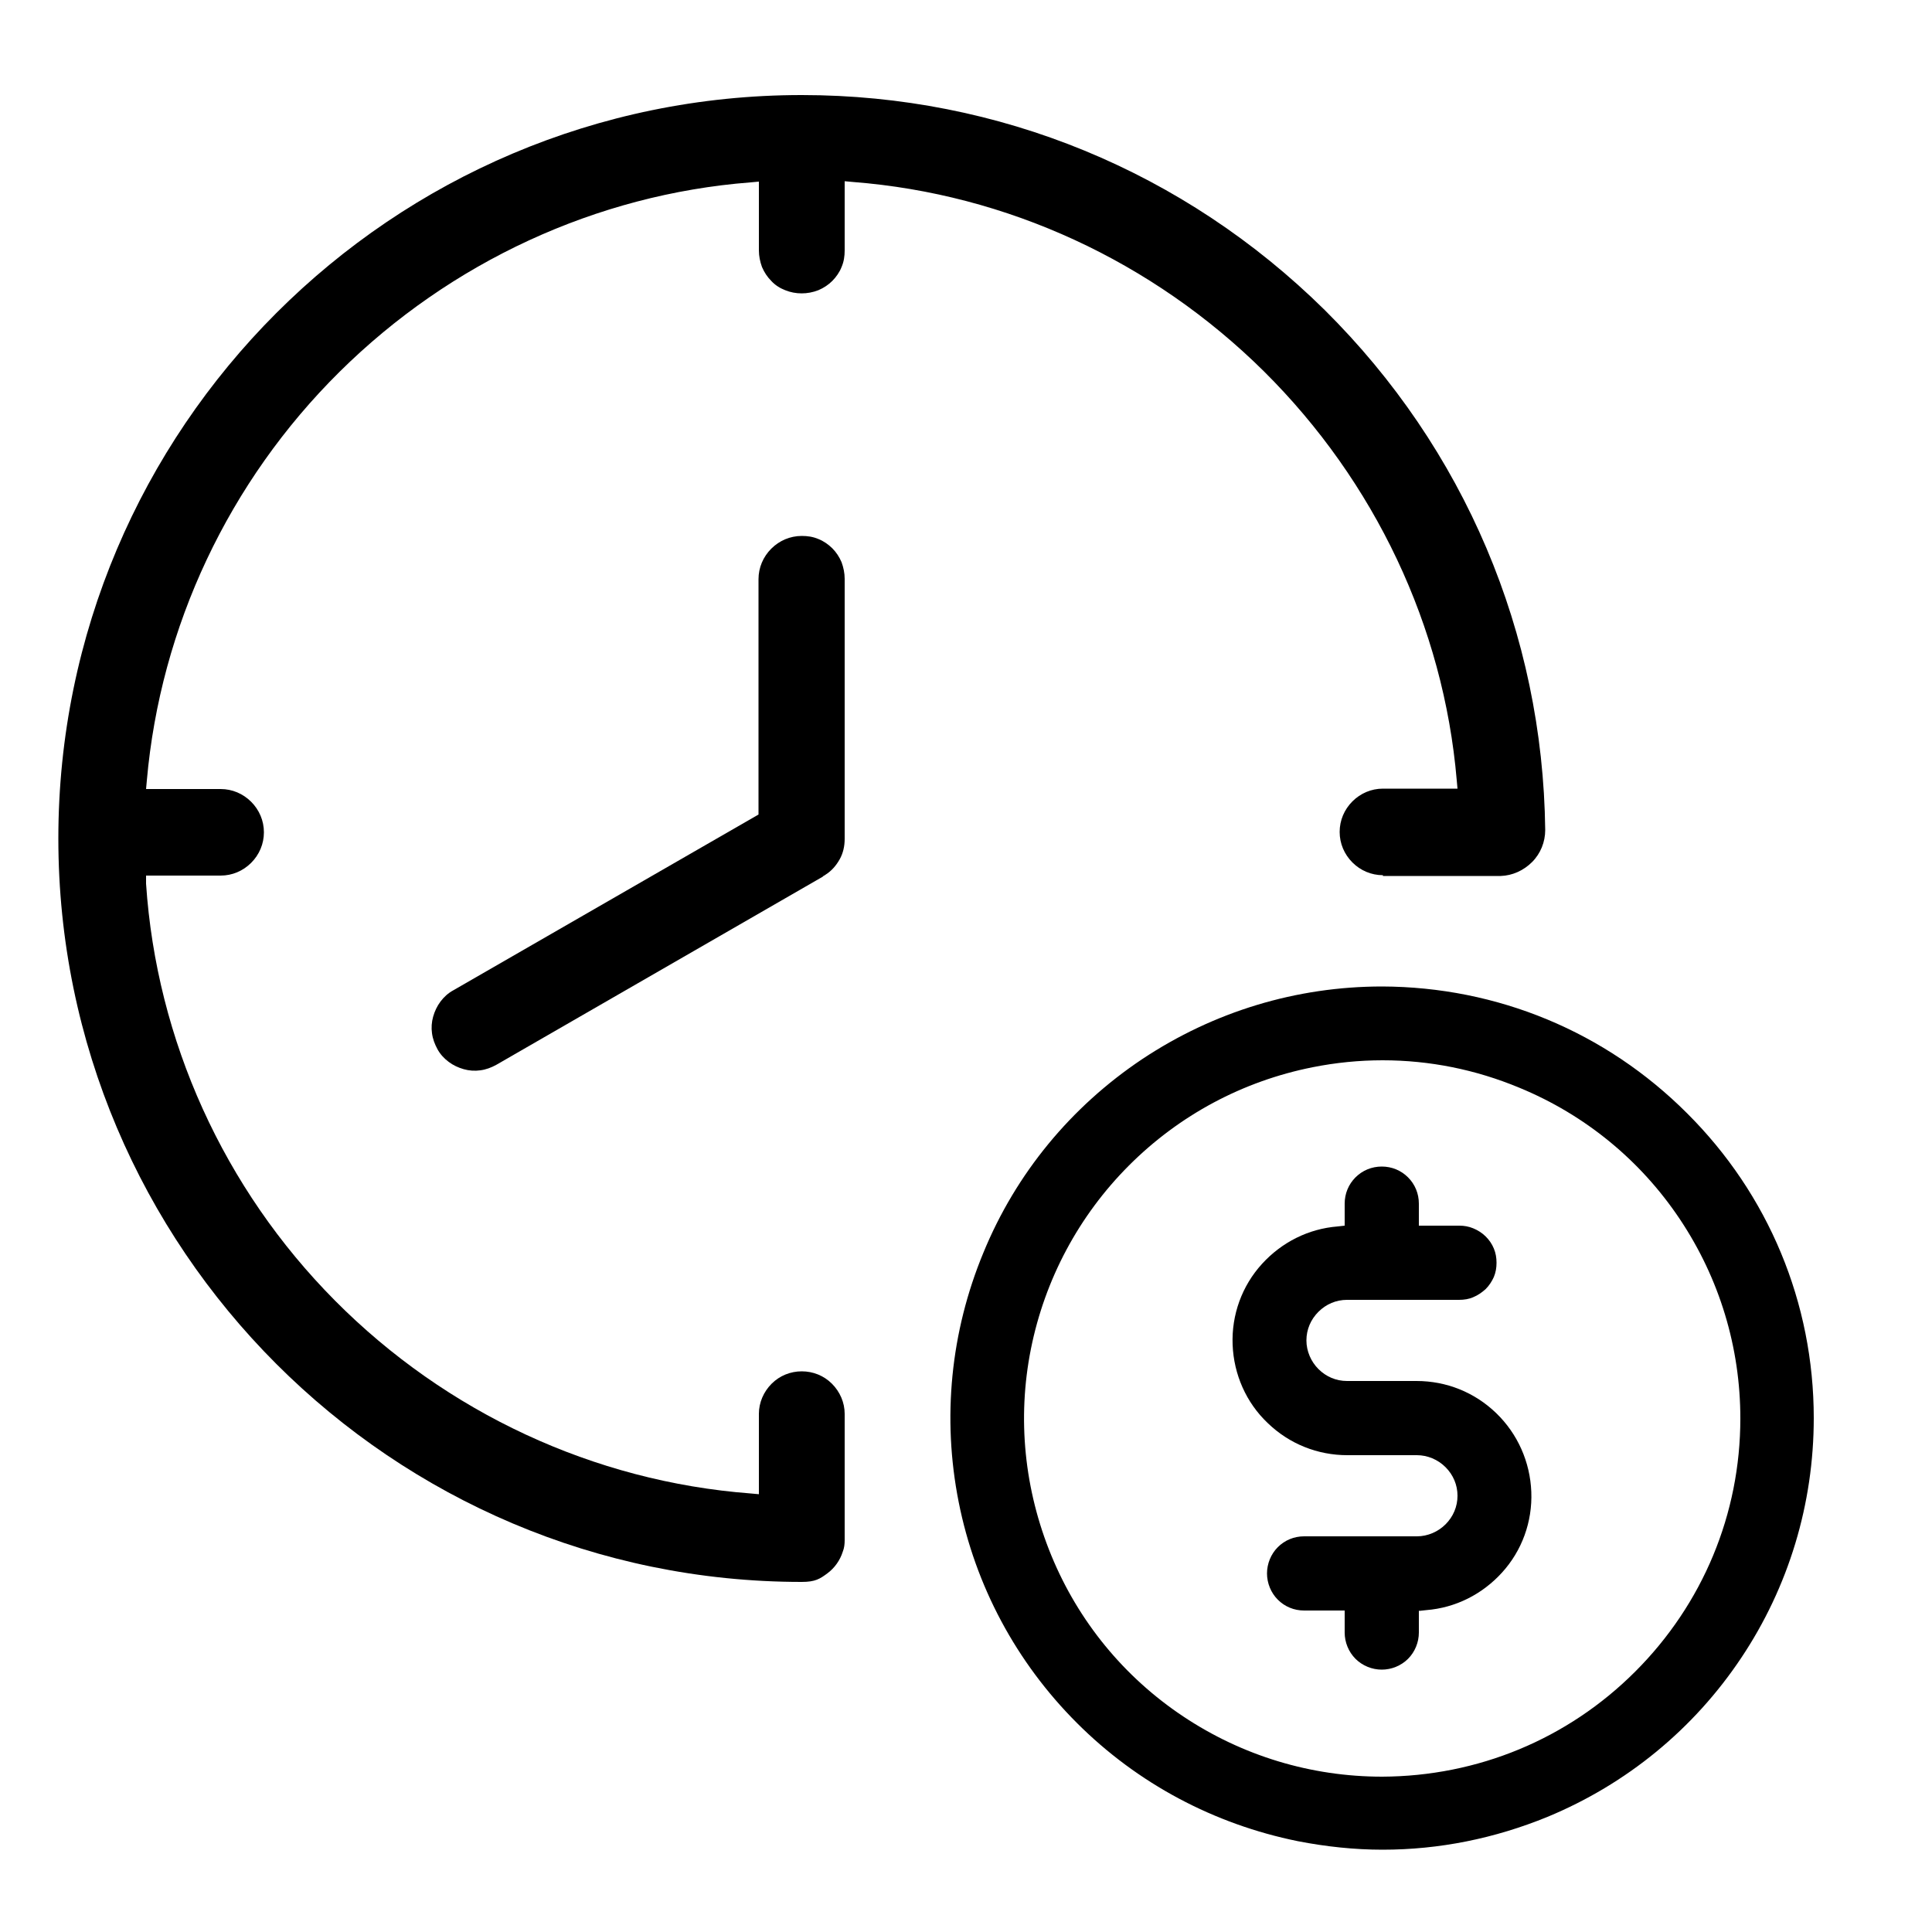
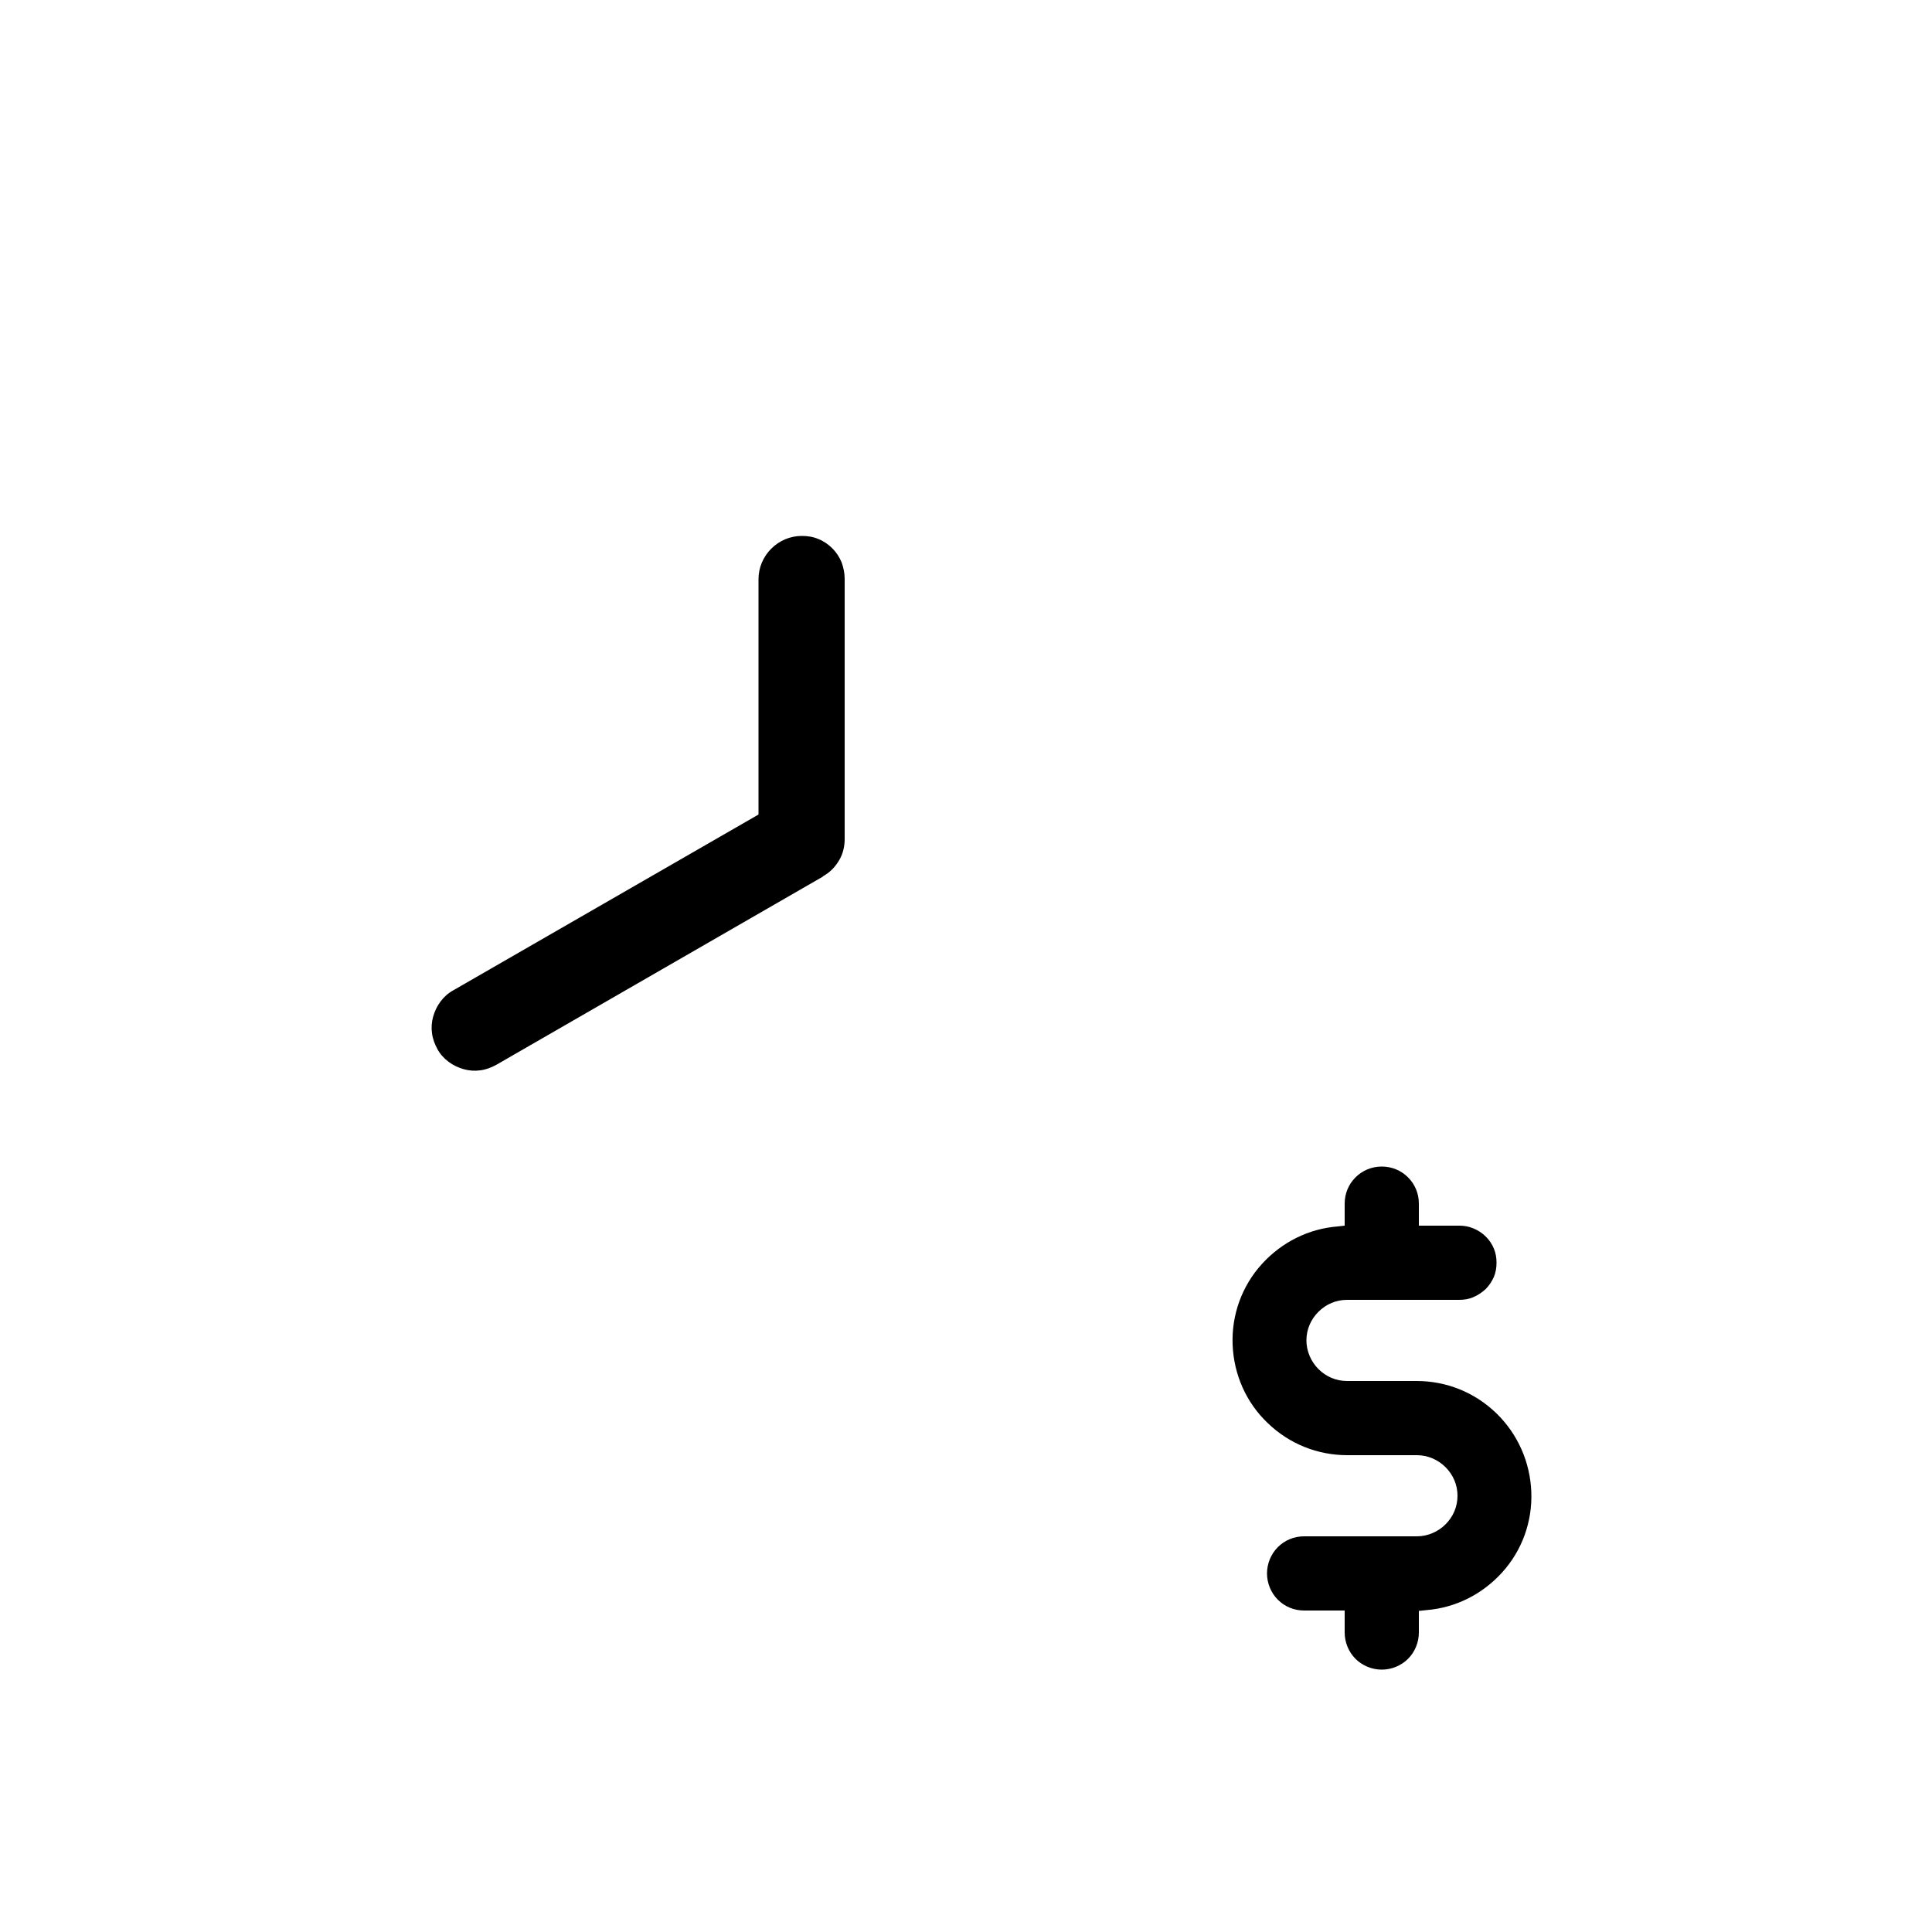
<svg xmlns="http://www.w3.org/2000/svg" width="50" height="50" viewBox="0 0 50 50" fill="none">
  <path d="M36.73 41.69L36.91 41.67C37.67 41.61 38.36 41.26 38.87 40.7C39.39 40.13 39.66 39.38 39.63 38.61C39.6 37.84 39.28 37.11 38.72 36.57C38.16 36.03 37.43 35.74 36.66 35.74H34.86C34.58 35.74 34.32 35.63 34.12 35.43C33.93 35.24 33.81 34.97 33.81 34.69C33.81 34.41 33.92 34.15 34.12 33.95C34.32 33.75 34.58 33.64 34.86 33.64H37.76C37.89 33.64 38.02 33.62 38.13 33.57C38.25 33.52 38.35 33.45 38.45 33.36C38.54 33.27 38.61 33.16 38.66 33.05C38.71 32.93 38.73 32.81 38.73 32.68C38.73 32.55 38.71 32.43 38.66 32.31C38.61 32.19 38.54 32.09 38.45 32C38.36 31.91 38.25 31.84 38.13 31.79C38.01 31.74 37.89 31.72 37.77 31.72H36.72V31.15C36.72 30.89 36.62 30.65 36.44 30.47C36.26 30.29 36.02 30.19 35.76 30.19C35.5 30.19 35.26 30.29 35.08 30.47C34.9 30.65 34.8 30.89 34.8 31.15V31.72L34.62 31.74C33.86 31.8 33.17 32.15 32.66 32.71C32.14 33.28 31.87 34.03 31.9 34.8C31.93 35.57 32.25 36.3 32.81 36.83C33.37 37.37 34.1 37.66 34.87 37.66H36.67C36.94 37.66 37.21 37.77 37.41 37.97C37.61 38.17 37.72 38.43 37.72 38.71C37.72 38.99 37.61 39.25 37.41 39.45C37.22 39.64 36.95 39.76 36.67 39.76H33.75C33.49 39.76 33.25 39.86 33.07 40.04C32.89 40.22 32.79 40.47 32.79 40.72C32.79 40.97 32.89 41.22 33.07 41.4C33.25 41.58 33.49 41.68 33.75 41.68H34.8V42.25C34.8 42.5 34.9 42.75 35.08 42.93C35.26 43.11 35.51 43.21 35.76 43.21C36.01 43.21 36.26 43.11 36.44 42.93C36.62 42.75 36.72 42.5 36.72 42.25V41.68L36.73 41.69Z" fill="black" />
-   <path d="M45.06 42.91C46.29 41.07 46.94 38.92 46.94 36.7C46.94 33.72 45.77 30.91 43.66 28.81C41.55 26.7 38.75 25.54 35.77 25.53C33.55 25.53 31.41 26.18 29.56 27.41C27.72 28.64 26.29 30.37 25.45 32.42C24.6 34.47 24.38 36.7 24.81 38.87C25.24 41.04 26.3 43.02 27.87 44.59C29.44 46.16 31.42 47.21 33.59 47.65C34.31 47.79 35.05 47.87 35.78 47.87C37.25 47.87 38.68 47.58 40.05 47.02C42.1 46.17 43.83 44.75 45.06 42.91ZM35.77 45.98C33.93 45.98 32.15 45.44 30.62 44.42C29.09 43.4 27.91 41.96 27.21 40.26C26.51 38.56 26.32 36.71 26.68 34.91C27.04 33.11 27.92 31.46 29.22 30.16C30.52 28.86 32.16 27.98 33.97 27.62C34.57 27.5 35.18 27.44 35.78 27.44C37 27.44 38.19 27.68 39.32 28.15C41.02 28.85 42.46 30.03 43.48 31.56C44.5 33.09 45.04 34.87 45.04 36.71C45.04 39.18 44.07 41.51 42.32 43.26C40.57 45.01 38.24 45.97 35.77 45.98Z" fill="black" />
-   <path d="M35.79 22.67H38.84C39.14 22.66 39.43 22.53 39.65 22.31C39.87 22.09 39.99 21.79 39.99 21.48C39.93 16.39 37.9 11.61 34.28 8.02C30.65 4.44 25.85 2.46 20.75 2.46C10.14 2.46 1.51 11.09 1.51 21.7C1.51 32.31 10.14 40.94 20.75 40.94C21.1 40.94 21.22 40.86 21.41 40.72C21.6 40.58 21.74 40.38 21.81 40.16C21.85 40.06 21.86 39.96 21.86 39.86V36.59C21.86 36.3 21.74 36.02 21.53 35.81C21.32 35.6 21.04 35.49 20.75 35.49C20.46 35.49 20.18 35.6 19.97 35.81C19.76 36.02 19.64 36.3 19.64 36.59V38.67L19.42 38.65C15.37 38.34 11.55 36.56 8.67 33.66C5.79 30.76 4.05 26.92 3.78 22.87V22.66C3.77 22.66 5.71 22.66 5.71 22.66C6.01 22.66 6.29 22.54 6.5 22.33C6.71 22.12 6.83 21.84 6.83 21.54C6.83 21.24 6.71 20.96 6.5 20.75C6.29 20.54 6.01 20.42 5.71 20.42H3.78L3.8 20.2C4.15 16.22 5.92 12.46 8.79 9.62C11.66 6.78 15.44 5.03 19.42 4.72L19.64 4.7V6.48C19.64 6.63 19.67 6.77 19.72 6.91C19.78 7.05 19.86 7.17 19.96 7.27C20.06 7.38 20.19 7.46 20.32 7.51C20.59 7.62 20.9 7.62 21.18 7.51C21.32 7.45 21.44 7.37 21.54 7.27C21.64 7.17 21.73 7.04 21.78 6.91C21.84 6.77 21.86 6.63 21.86 6.48V4.69L22.08 4.71C26.06 5.02 29.83 6.76 32.71 9.61C35.58 12.46 37.36 16.21 37.7 20.19L37.72 20.41H35.79C35.49 20.41 35.21 20.53 35 20.74C34.79 20.95 34.67 21.23 34.67 21.53C34.67 21.83 34.79 22.11 35 22.32C35.21 22.53 35.49 22.65 35.79 22.65V22.67Z" fill="black" />
  <path d="M21.31 22.67C21.33 22.66 21.35 22.65 21.36 22.64C21.52 22.54 21.64 22.4 21.73 22.24C21.82 22.08 21.86 21.9 21.86 21.71V14.98C21.86 14.83 21.83 14.69 21.78 14.55C21.72 14.41 21.64 14.29 21.54 14.19C21.44 14.09 21.31 14 21.18 13.95C21.04 13.89 20.9 13.87 20.75 13.87C20.45 13.87 20.17 13.99 19.96 14.2C19.75 14.41 19.63 14.69 19.63 14.99V21.08L11.73 25.63C11.6 25.7 11.49 25.8 11.4 25.92C11.31 26.04 11.25 26.17 11.21 26.31C11.17 26.45 11.16 26.6 11.18 26.74C11.2 26.89 11.25 27.02 11.32 27.15C11.39 27.28 11.49 27.39 11.61 27.48C11.73 27.57 11.86 27.63 12 27.67C12.14 27.71 12.29 27.72 12.43 27.7C12.58 27.68 12.71 27.63 12.84 27.56L21.29 22.69L21.31 22.67Z" fill="black" />
</svg>